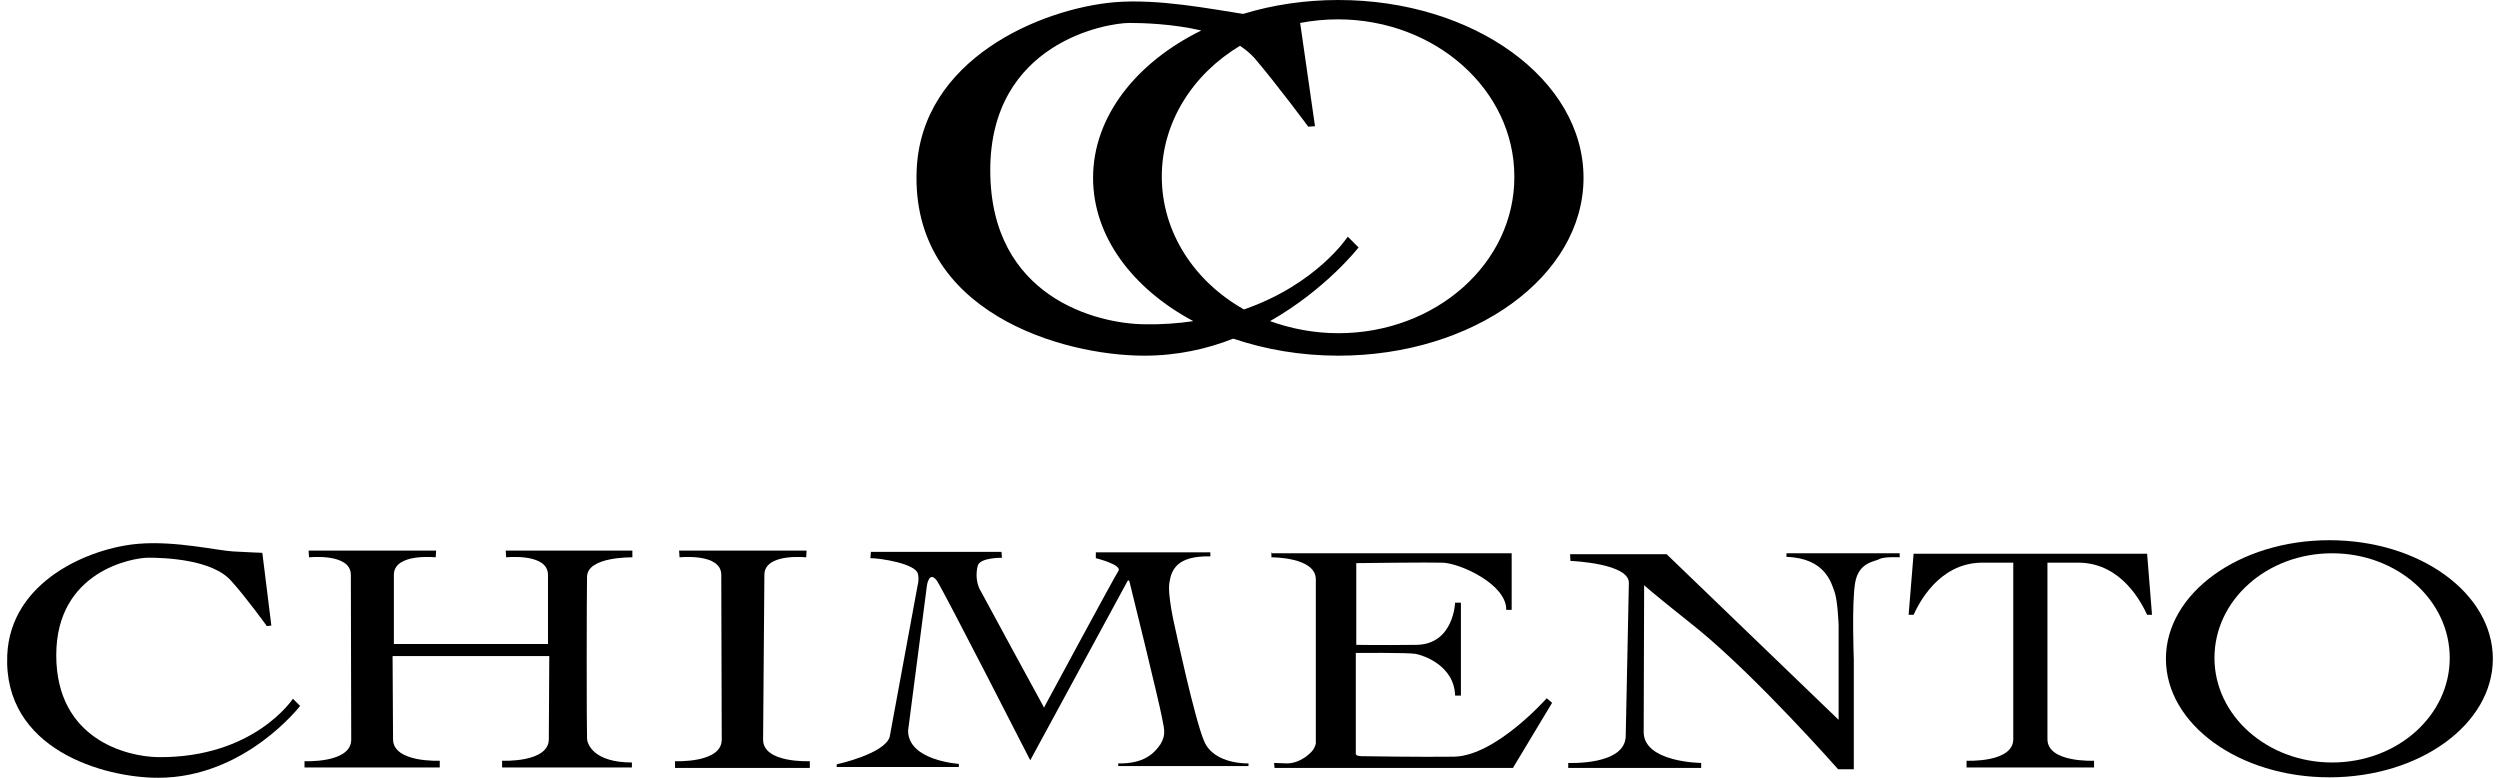
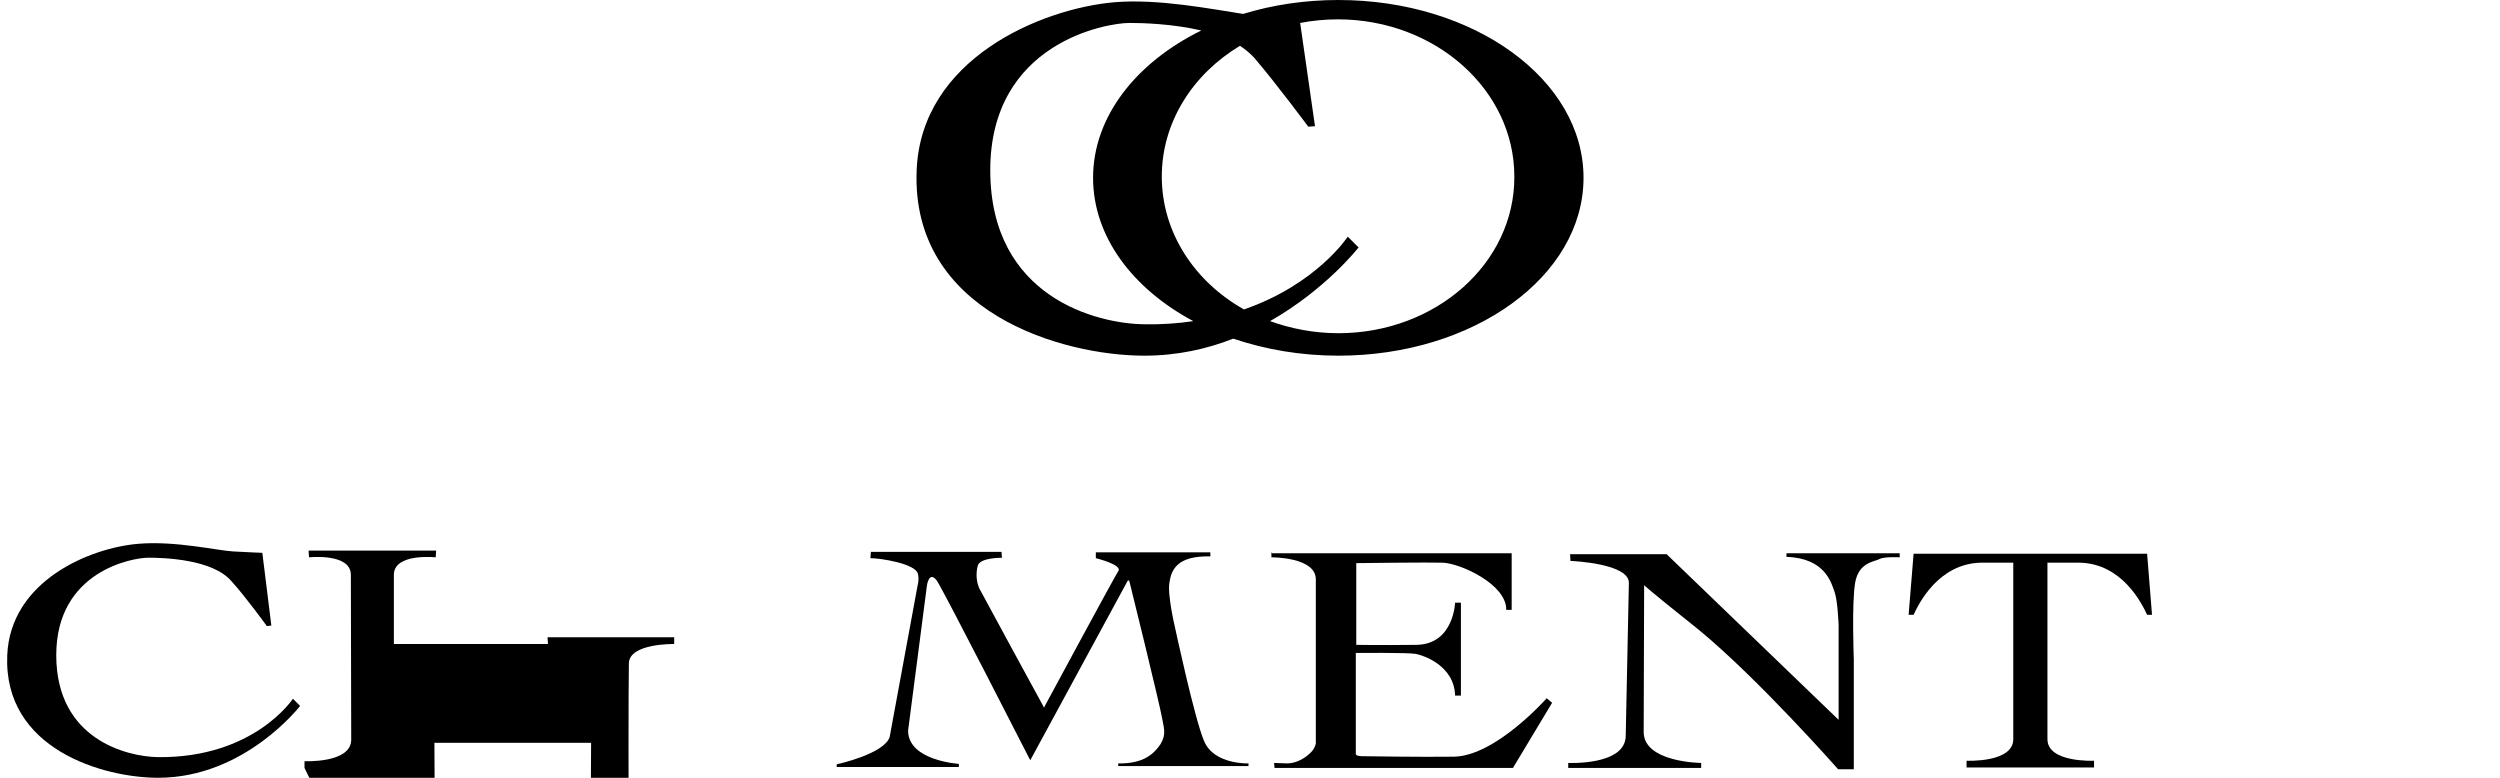
<svg xmlns="http://www.w3.org/2000/svg" xml:space="preserve" width="270px" height="84px" version="1.1" shape-rendering="geometricPrecision" text-rendering="geometricPrecision" image-rendering="optimizeQuality" fill-rule="evenodd" clip-rule="evenodd" viewBox="0 0 26983000 8443000">
  <g id="Layer_x0020_1">
    <g id="_1718084287200">
      <path fill="black" fill-rule="nonzero" d="M14450000 0c-365000,0 -716000,54000 -1033000,151000 -351000,-54000 -922000,-166000 -1394000,-127000 -800000,69000 -2102000,615000 -2150000,1824000 -64000,1545000 1584000,2013000 2471000,2013000 356000,0 683000,-73000 965000,-185000 347000,117000 732000,185000 1141000,185000 1472000,0 2662000,-863000 2662000,-1931000 0,-1067000 -1190000,-1930000 -2662000,-1930000zm-2106000 3520000c-507000,-5000 -1672000,-288000 -1672000,-1672000 0,-1385000 1263000,-1599000 1511000,-1599000 142000,0 468000,9000 780000,82000 -707000,347000 -1175000,936000 -1175000,1599000 0,639000 430000,1204000 1088000,1556000 -161000,24000 -342000,38000 -532000,34000zm2106000 97000c-263000,0 -512000,-49000 -741000,-131000 610000,-347000 961000,-800000 961000,-800000l-117000 -117000c0,0 -337000,517000 -1127000,790000 -536000,-302000 -892000,-834000 -892000,-1443000 0,-590000 337000,-1112000 849000,-1419000 58000,39000 112000,83000 156000,132000 234000,273000 585000,746000 585000,746000l73000 -5000 -161000 -1121000c131000,-25000 268000,-39000 409000,-39000 1058000,0 1916000,765000 1916000,1706000 5000,941000 -853000,1701000 -1911000,1701000z" />
      <path fill="black" fill-rule="nonzero" d="M2819000 6796000l49000 -5000 -98000 -790000c0,0 -146000,-5000 -317000,-15000 -170000,-9000 -624000,-117000 -1028000,-83000 -532000,44000 -1390000,405000 -1424000,1209000 -44000,1024000 1048000,1331000 1638000,1331000 941000,0 1541000,-780000 1541000,-780000l-78000 -78000c0,0 -420000,644000 -1463000,634000 -336000,-5000 -1106000,-190000 -1106000,-1107000 0,-916000 833000,-1058000 999000,-1058000 166000,0 697000,15000 902000,254000 156000,171000 385000,488000 385000,488000z" />
      <g>
-         <path fill="black" fill-rule="nonzero" d="M26515000 7142000c0,628000 -570000,1135000 -1277000,1135000 -702000,0 -1277000,-507000 -1277000,-1135000 0,-629000 570000,-1136000 1277000,-1136000 707000,0 1277000,507000 1277000,1136000l0 0zm468000 9000c0,-711000 -794000,-1287000 -1774000,-1287000 -980000,0 -1775000,576000 -1775000,1287000 0,712000 795000,1287000 1775000,1287000 980000,0 1774000,-575000 1774000,-1287000z" />
+         </g>
+       <g>
+         <path fill="black" fill-rule="nonzero" d="M3228000 8336000l0 -73000c0,0 507000,24000 507000,-234000l-4000 -1789000c0,-239000 -454000,-190000 -454000,-190000l-5000 -73000 1385000 0 -5000 73000c0,0 -454000,-49000 -454000,190000 0,239000 0,751000 0,751000l1673000 0l-5000 -73000 1375000 0 0 73000c0,0 -487000,-10000 -492000,209000 -5000,220000 -5000,1658000 0,1755000 0,64000 73000,263000 487000,263000l0 54000 -1409000 0 0 -73000c0,0 507000,24000 507000,-234000l5000 -902000 -1701000 0 5000 902000c0,258000 507000,234000 507000,234000l0 73000 -1468000 0 0 5000zm0 0l0 0 0 0z" />
      </g>
-       <g>
-         <path fill="black" fill-rule="nonzero" d="M3228000 8336000l0 -73000c0,0 507000,24000 507000,-234000l-4000 -1789000c0,-239000 -454000,-190000 -454000,-190000l-5000 -73000 1385000 0 -5000 73000c0,0 -454000,-49000 -454000,190000 0,239000 0,751000 0,751000l1673000 0c0,0 0,-512000 0,-751000 0,-239000 -454000,-190000 -454000,-190000l-5000 -73000 1375000 0 0 73000c0,0 -487000,-10000 -492000,209000 -5000,220000 -5000,1658000 0,1755000 0,64000 73000,263000 487000,263000l0 54000 -1409000 0 0 -73000c0,0 507000,24000 507000,-234000l5000 -902000 -1701000 0 5000 902000c0,258000 507000,234000 507000,234000l0 73000 -1468000 0 0 5000zm0 0l0 0 0 0z" />
-       </g>
-       <path fill="black" fill-rule="nonzero" d="M8206000 8029000c0,258000 507000,234000 507000,234000l0 73000 -1463000 0 0 -73000c0,0 507000,24000 507000,-234000l-5000 -1789000c0,-239000 -453000,-190000 -453000,-190000l-5000 -73000 1384000 0 -4000 73000c0,0 -454000,-49000 -454000,190000l-14000 1789000z" />
      <path fill="black" fill-rule="nonzero" d="M17770000 6352000l-5000 1594000c0,331000 624000,336000 624000,336000l0 54000 -1443000 0 0 -54000c0,0 619000,30000 624000,-292000l34000 -1653000c20000,-224000 -634000,-248000 -634000,-248000l-4000 -73000 1048000 0 1867000 1798000 0 -1033000c0,0 -10000,-263000 -44000,-356000 -34000,-93000 -98000,-366000 -522000,-380000l0 -39000 1229000 0 0 44000c0,0 -166000,-10000 -220000,19000 -53000,29000 -224000,34000 -263000,254000 -39000,219000 -15000,838000 -15000,838000l0 1190000 -170000 0c0,0 -863000,-980000 -1516000,-1517000 -575000,-458000 -590000,-482000 -590000,-482000z" />
      <path fill="black" fill-rule="nonzero" d="M22654000 8331000l0 -73000c0,0 -506000,24000 -506000,-234000l0 -1916000c9000,0 350000,0 350000,0 459000,10000 673000,439000 732000,566000l53000 0 -53000 -663000 -2535000 0 -54000 663000 54000 0c58000,-127000 273000,-556000 731000,-566000 0,0 341000,0 351000,0l0 1916000c0,258000 -507000,234000 -507000,234000l0 73000 1384000 0z" />
      <g>
        <path fill="black" fill-rule="nonzero" d="M11257000 7683000c0,0 -673000,-1234000 -702000,-1292000 -29000,-59000 -44000,-156000 -19000,-249000 24000,-92000 263000,-87000 263000,-87000l-5000 -64000 -1418000 0 -5000 68000c107000,0 492000,59000 516000,171000 15000,63000 -4000,127000 -4000,127000l-303000 1643000c-58000,185000 -575000,297000 -575000,297000l0 29000 1326000 0 0 -34000c0,0 -551000,-34000 -551000,-361000l205000 -1579000c0,0 24000,-161000 107000,-49000 73000,107000 1014000,1950000 1014000,1950000l1053000 -1940000c0,0 15000,-29000 24000,0 10000,34000 332000,1350000 351000,1467000 20000,117000 54000,185000 -14000,298000 -69000,102000 -181000,214000 -459000,209000l0 29000 1414000 0 0 -29000c0,0 -375000,15000 -482000,-243000 -103000,-239000 -317000,-1239000 -317000,-1239000 0,0 -83000,-351000 -59000,-482000 20000,-132000 78000,-293000 444000,-283000l0 -44000 -1243000 0 0 63000c0,0 297000,73000 243000,142000 -29000,39000 -799000,1467000 -799000,1467000l-5000 15000zm0 0l0 0 0 0z" />
      </g>
      <g>
        <path fill="black" fill-rule="nonzero" d="M13724000 5996000l0 54000c0,0 482000,-5000 482000,239000 0,243000 0,1784000 0,1784000 0,0 -5000,24000 -24000,58000 -19000,34000 -136000,156000 -292000,156000l-137000 -5000 5000 54000 2588000 0 425000 -707000 -59000 -49000c0,0 -551000,624000 -1004000,634000 -366000,5000 -970000,-5000 -970000,-5000 0,0 -98000,5000 -98000,-24000 0,-34000 0,-1097000 0,-1097000 0,0 566000,-5000 649000,10000 78000,14000 419000,122000 429000,453000l63000 0 0 -1009000 -63000 0c0,0 -15000,453000 -420000,458000 -404000,5000 -653000,0 -653000,0l0 -887000c0,0 785000,-10000 936000,-5000 190000,5000 697000,234000 692000,512000l59000 0 0 -614000 -2598000 0 -10000 -10000zm0 0l0 0 0 0z" />
      </g>
    </g>
  </g>
</svg>